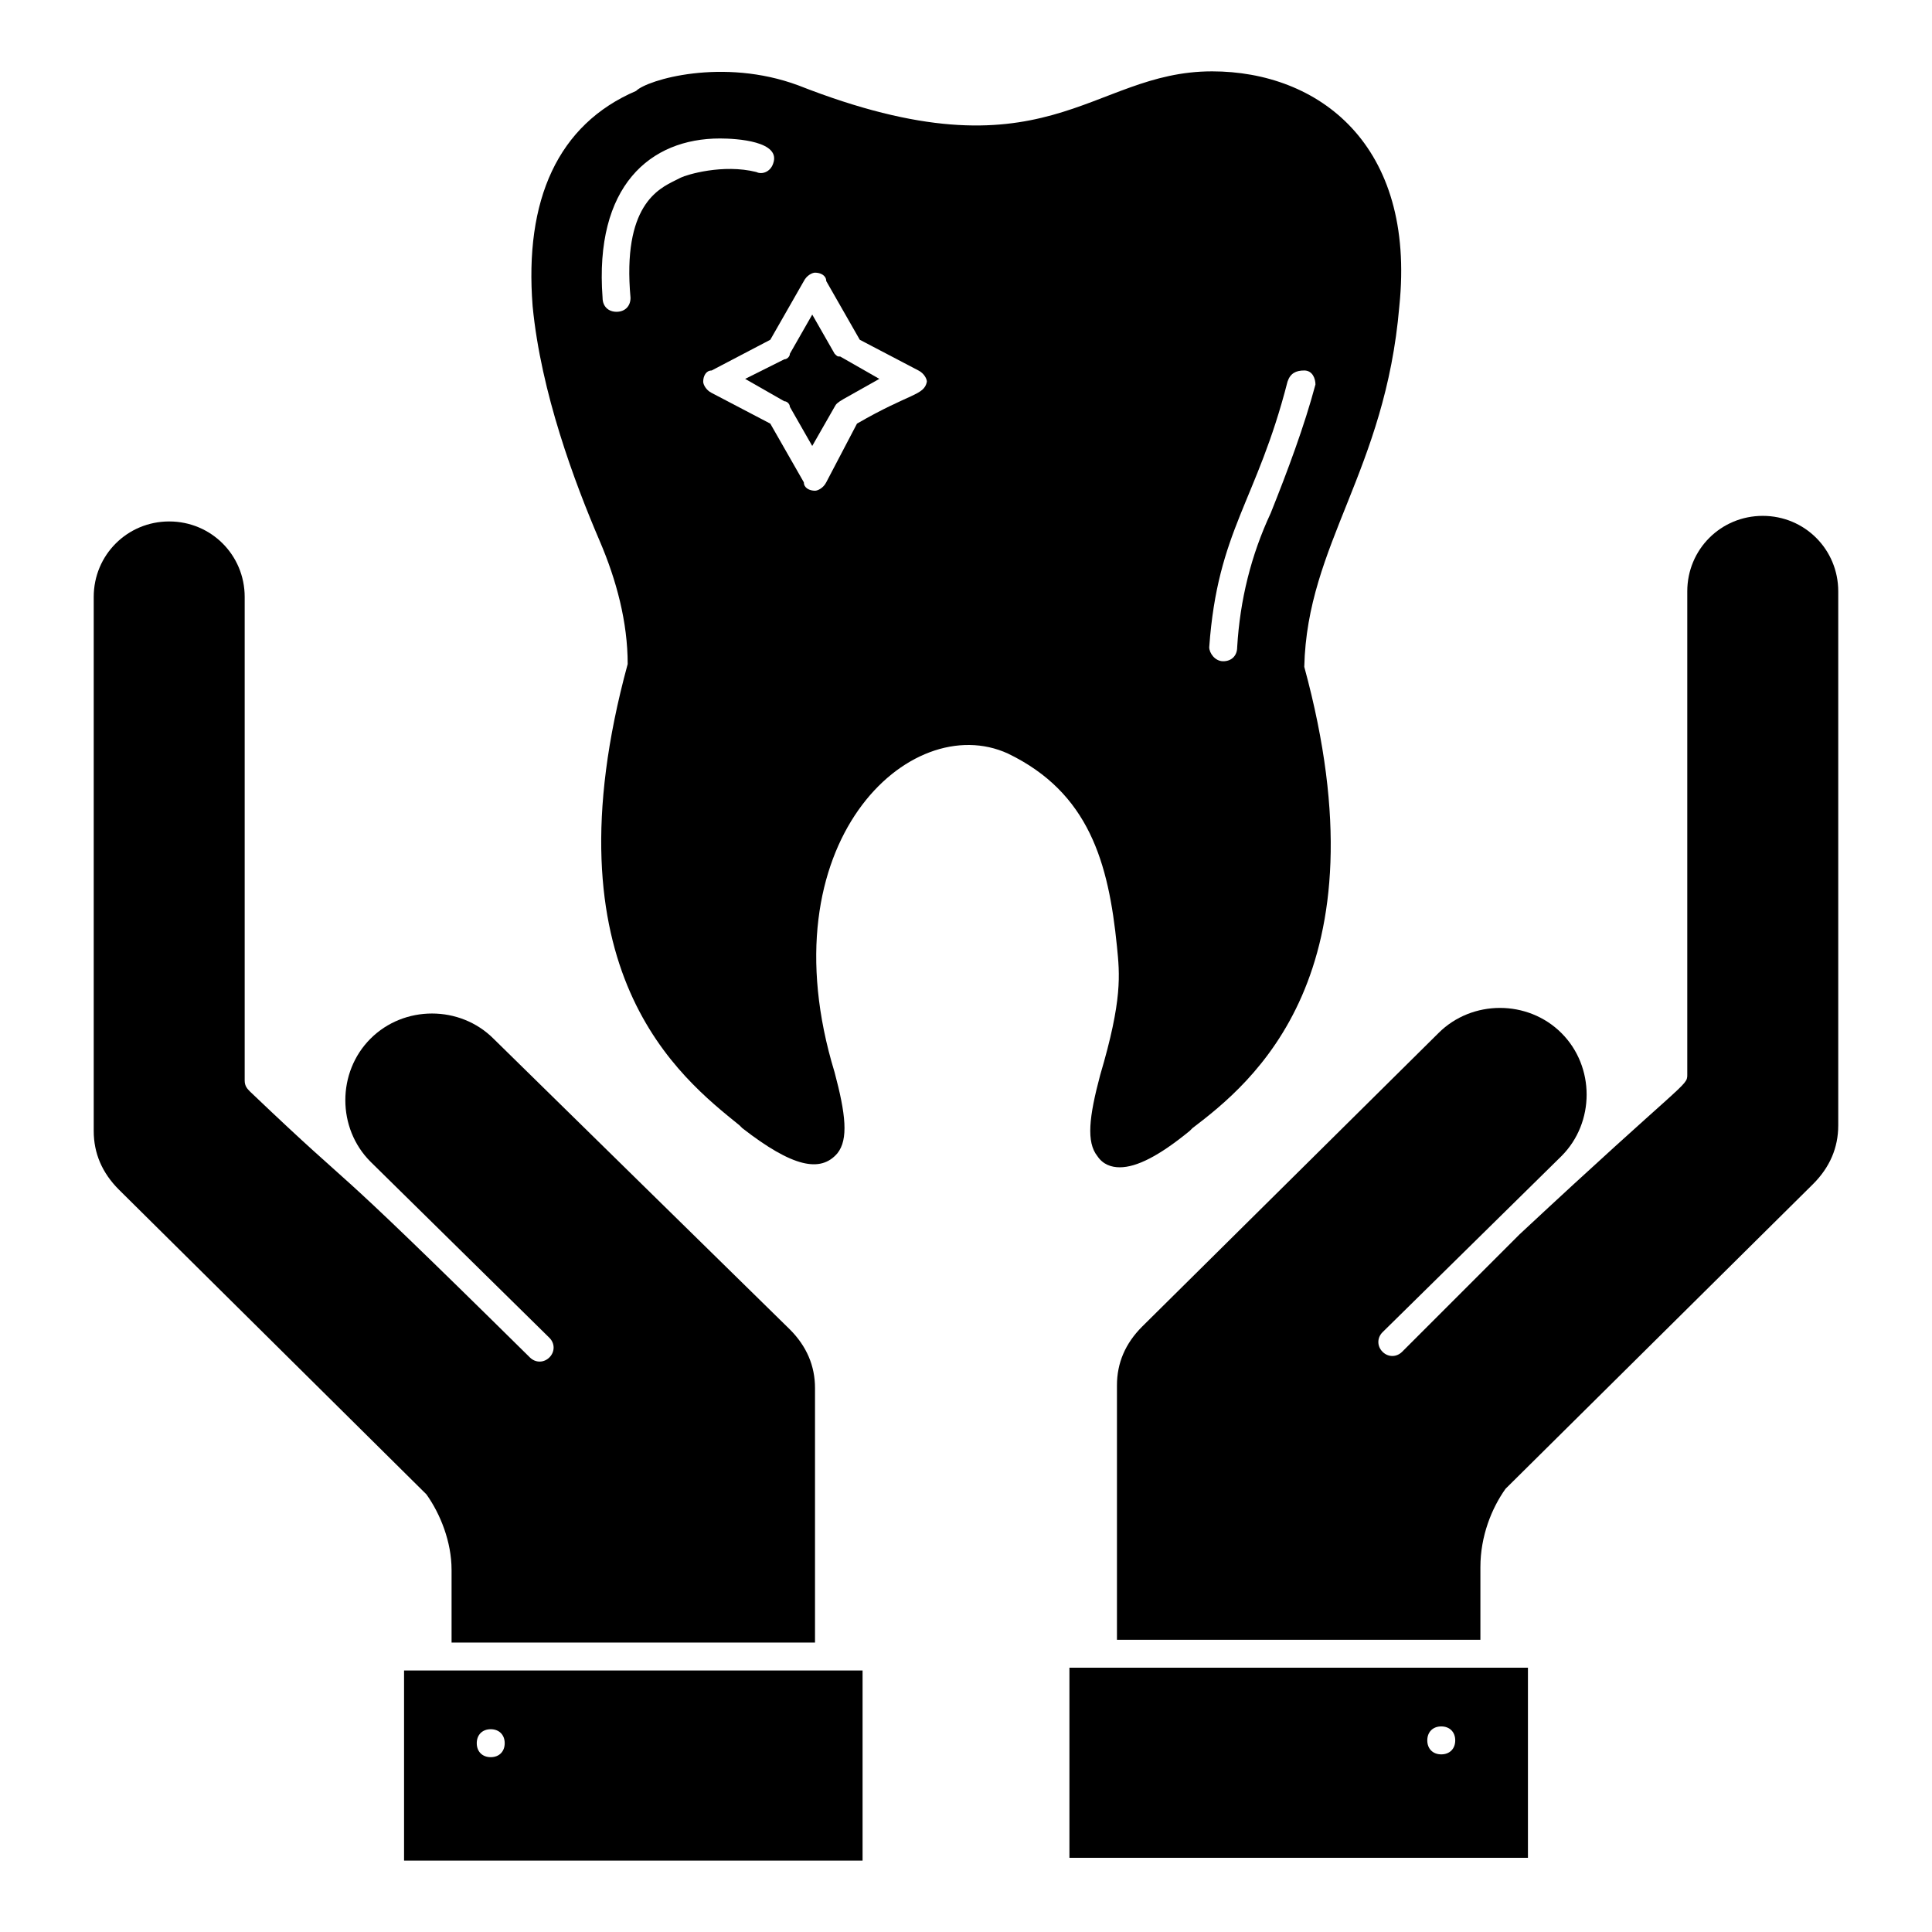
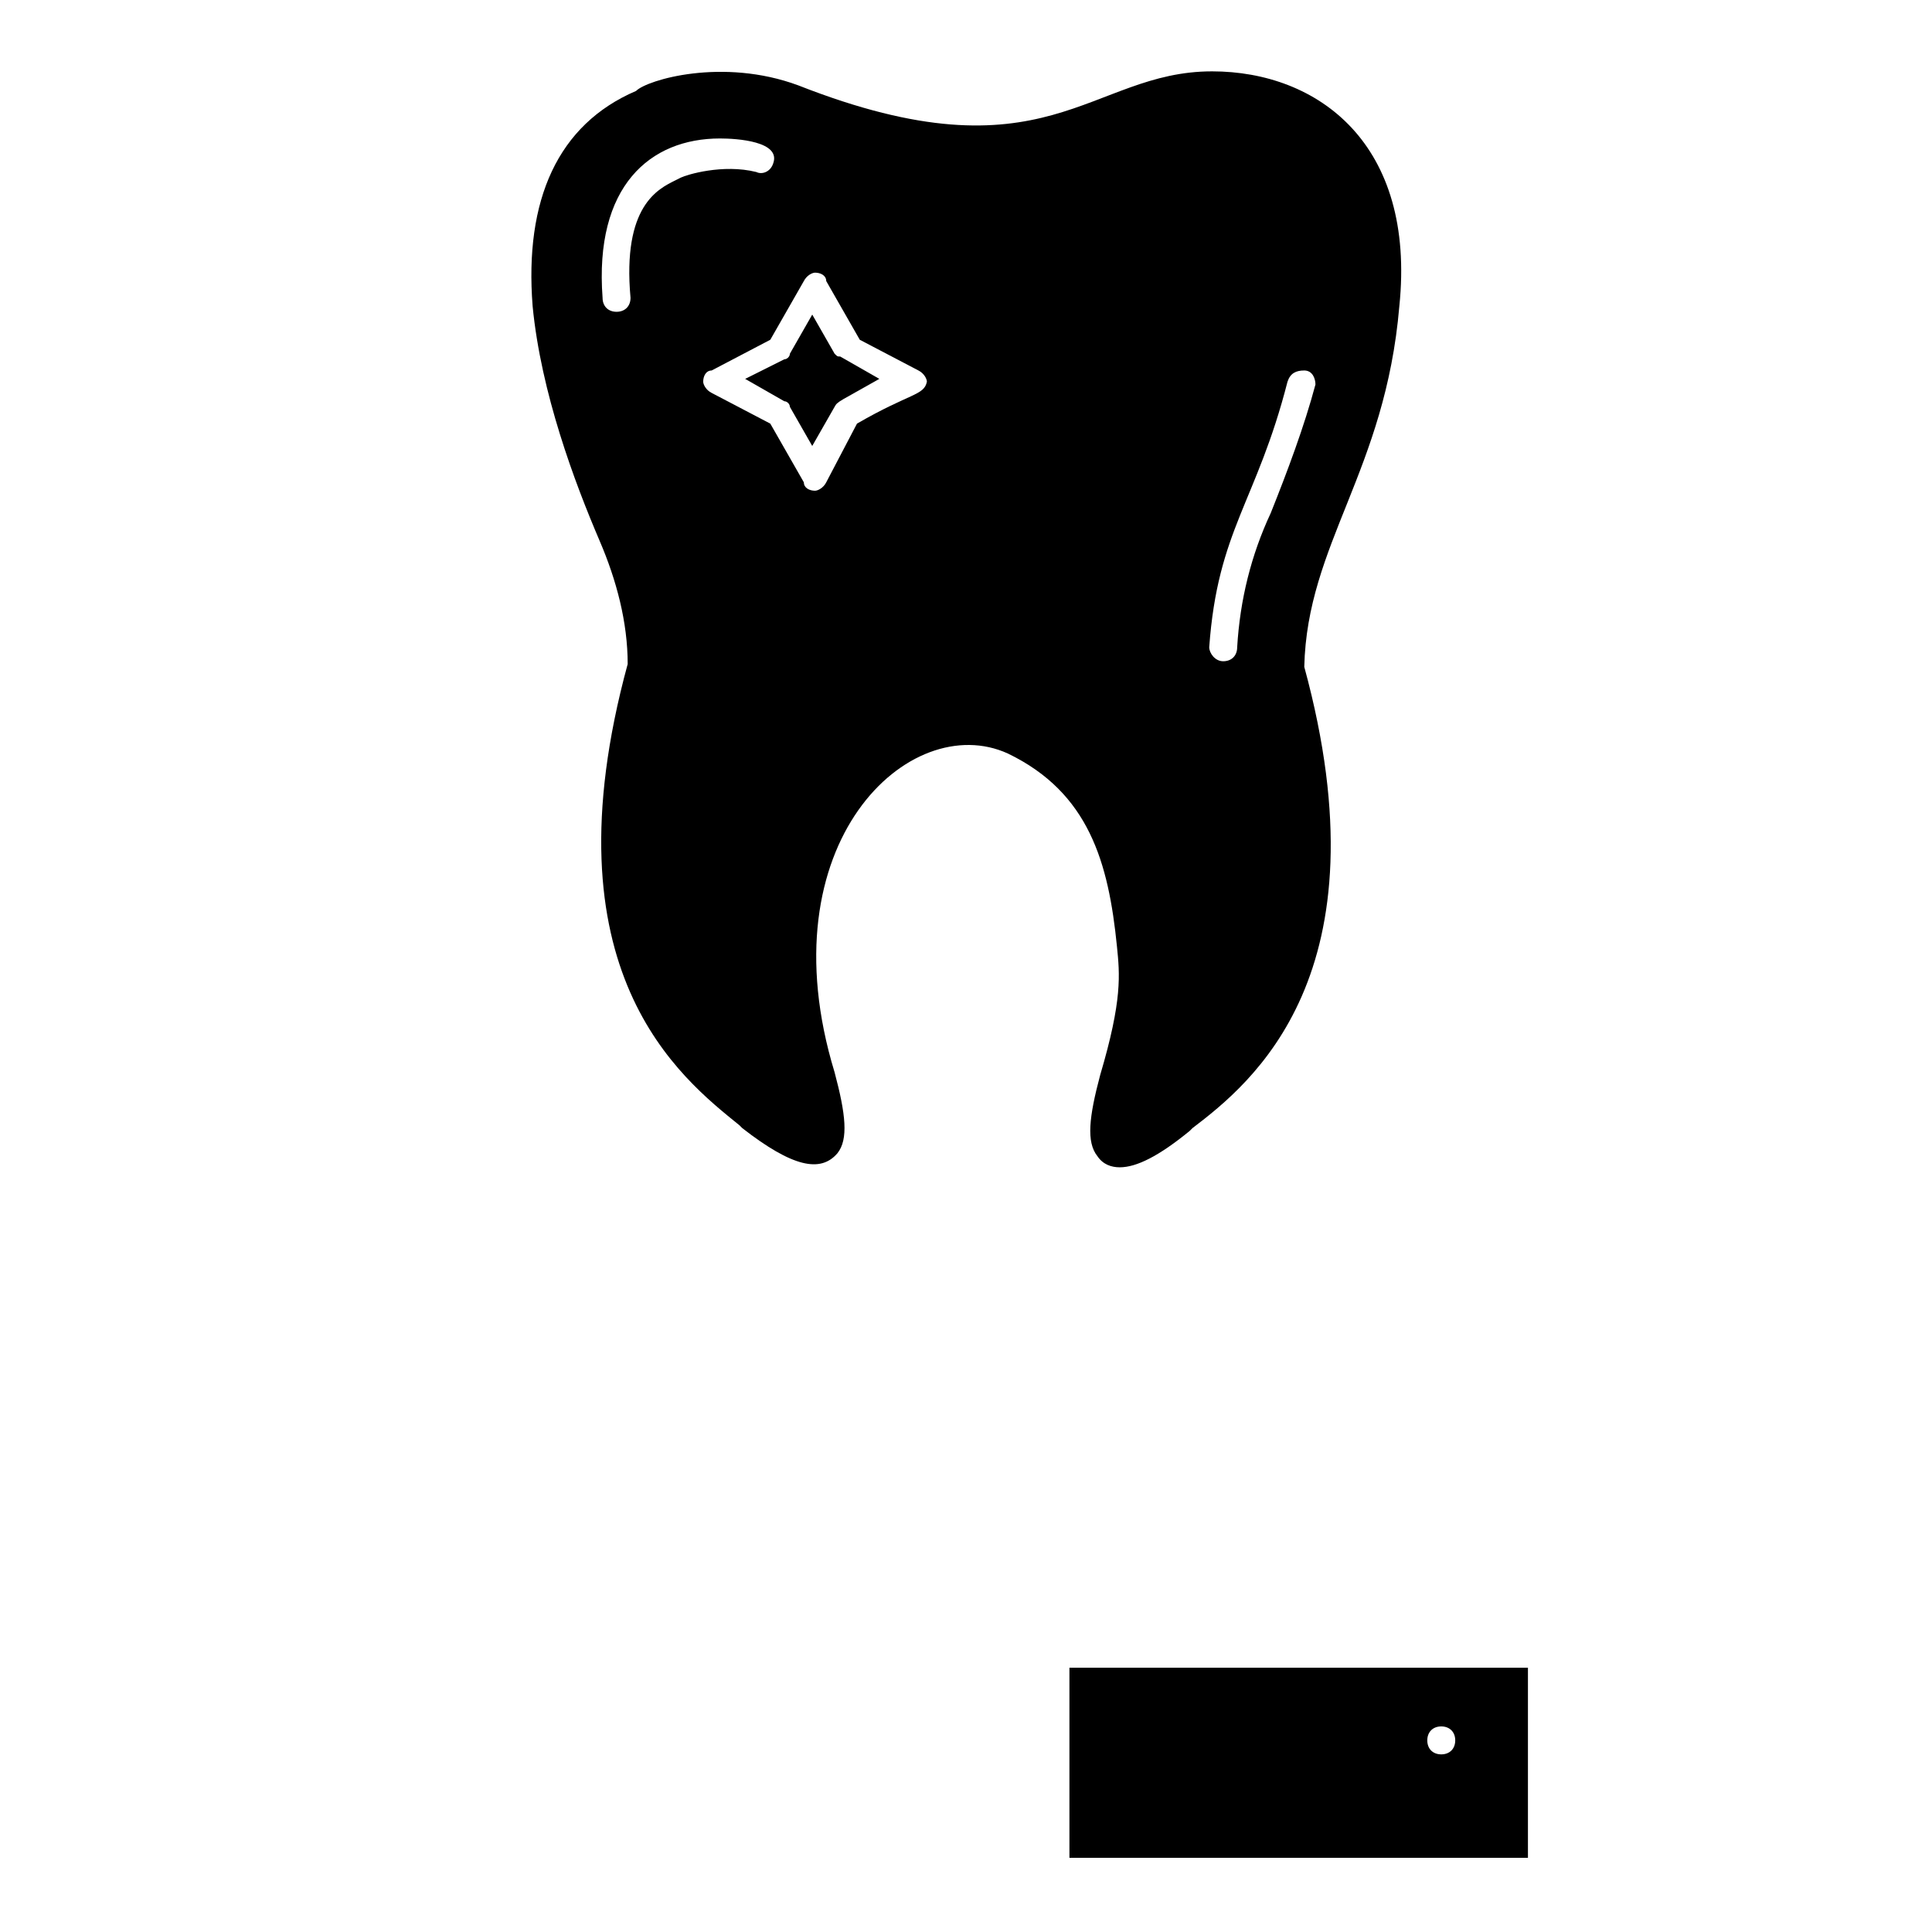
<svg xmlns="http://www.w3.org/2000/svg" fill="#000000" width="800px" height="800px" version="1.1" viewBox="144 144 512 512">
  <g>
-     <path d="m263.67 560.03v19.262h96.316v-67.422c0-5.926-2.223-11.113-6.668-15.559l-78.535-77.051c-8.891-8.891-23.707-8.891-32.598 0-4.445 4.445-6.668 10.371-6.668 16.301 0 5.926 2.223 11.855 6.668 16.301l47.418 46.676c1.48 1.48 1.48 3.703 0 5.188-1.48 1.48-3.703 1.48-5.188 0-59.273-58.531-42.23-40.008-74.09-70.387-0.742-0.742-1.48-1.48-1.48-2.965v-128.18c0-11.113-8.891-20.004-20.004-20.004s-20.004 8.891-20.004 20.004v141.51c0 5.926 2.223 11.113 6.668 15.559l81.5 80.758c3.703 5.188 6.664 12.598 6.664 20.004z" />
-     <path d="m251.08 586.7v50.383h121.51v-50.383h-121.51zm22.969 22.969c-2.223 0-3.703-1.48-3.703-3.703s1.48-3.703 3.703-3.703 3.703 1.48 3.703 3.703-1.48 3.703-3.703 3.703z" />
    <path d="m365.18 237.74-5.926-10.371-5.926 10.371c0 0.742-0.742 1.48-1.48 1.48l-10.375 5.188 10.371 5.926c0.742 0 1.48 0.742 1.48 1.48l5.926 10.371 5.926-10.371c0.742-1.48 1.48-1.48 11.855-7.41l-10.371-5.926c-0.738 0.004-0.738 0.004-1.48-0.738z" />
    <path d="m465.2 162.91c-32.602 0-43.715 29.637-109.66 3.707-20.004-7.41-40.008-1.48-42.973 1.48-20.746 8.891-29.637 28.895-27.414 57.051 2.223 22.969 11.113 46.676 17.781 62.234 4.445 10.371 7.41 21.484 7.41 32.598-22.227 81.5 14.078 109.65 29.637 122.25l0.742 0.742c13.336 10.371 20.746 11.855 25.191 6.668 2.965-3.703 2.223-10.371-0.742-21.484-18.523-60.754 20.004-96.316 45.938-84.461 21.484 10.371 26.672 28.895 28.895 51.121 0.742 7.41 1.48 14.078-4.445 34.082-2.965 11.113-3.703 17.781-0.742 21.484 1.48 2.223 3.703 2.965 5.926 2.965 4.445 0 10.371-2.965 18.523-9.633l0.742-0.742c15.559-11.855 51.863-40.75 29.637-122.25 0.742-32.598 21.484-51.863 25.191-95.574 4.441-42.973-21.488-62.238-49.641-62.238zm-140.77 28.156-1.48 0.742c-4.445 2.223-14.078 6.668-11.855 31.117 0 2.223-1.48 3.703-3.703 3.703-2.223 0-3.703-1.48-3.703-3.703-2.223-29.637 12.594-42.23 31.117-42.23 4.445 0 16.301 0.742 14.078 6.668-0.742 2.223-2.965 2.965-4.445 2.223-8.895-2.227-18.523 0.738-20.008 1.48zm46.68 65.199-8.152 15.559c-0.742 1.48-2.223 2.223-2.965 2.223-1.48 0-2.965-0.742-2.965-2.223l-8.891-15.559-15.559-8.148c-1.48-0.742-2.223-2.223-2.223-2.965 0-1.48 0.742-2.965 2.223-2.965l15.559-8.148 8.891-15.559c0.742-1.48 2.223-2.223 2.965-2.223 1.48 0 2.965 0.742 2.965 2.223l8.891 15.559 15.559 8.148c1.48 0.742 2.223 2.223 2.223 2.965-0.738 3.703-4.445 2.961-18.52 11.113zm121.5-10.375c-2.965 11.113-7.41 22.969-11.855 34.082-5.188 11.113-8.148 22.969-8.891 35.562 0 2.223-1.48 3.703-3.703 3.703s-3.703-2.223-3.703-3.703c2.223-31.117 12.594-38.527 20.746-70.387 0.742-2.223 2.223-2.965 4.445-2.965 2.223 0.004 2.961 2.227 2.961 3.707z" />
-     <path d="m536.32 559.29v19.262h-96.316v-67.422c0-5.926 2.223-11.113 6.668-15.559l78.535-77.793c8.891-8.891 23.707-8.891 32.598 0s8.891 23.707 0 32.598l-47.418 46.676c-1.48 1.48-1.48 3.703 0 5.188 1.48 1.48 3.703 1.48 5.188 0l31.117-31.117c43.711-40.75 44.453-39.266 44.453-42.23v-128.18c0-11.113 8.891-20.004 20.004-20.004 11.113 0 20.004 8.891 20.004 20.004v141.51c0 5.926-2.223 11.113-6.668 15.559l-81.5 80.758c-3.703 5.184-6.664 12.594-6.664 20.746z" />
    <path d="m427.41 585.96v50.383h121.51v-50.383h-121.51zm94.836 19.262c0-2.223 1.48-3.703 3.703-3.703 2.223 0 3.703 1.48 3.703 3.703 0 2.223-1.48 3.703-3.703 3.703-2.223 0-3.703-1.48-3.703-3.703z" />
  </g>
</svg>